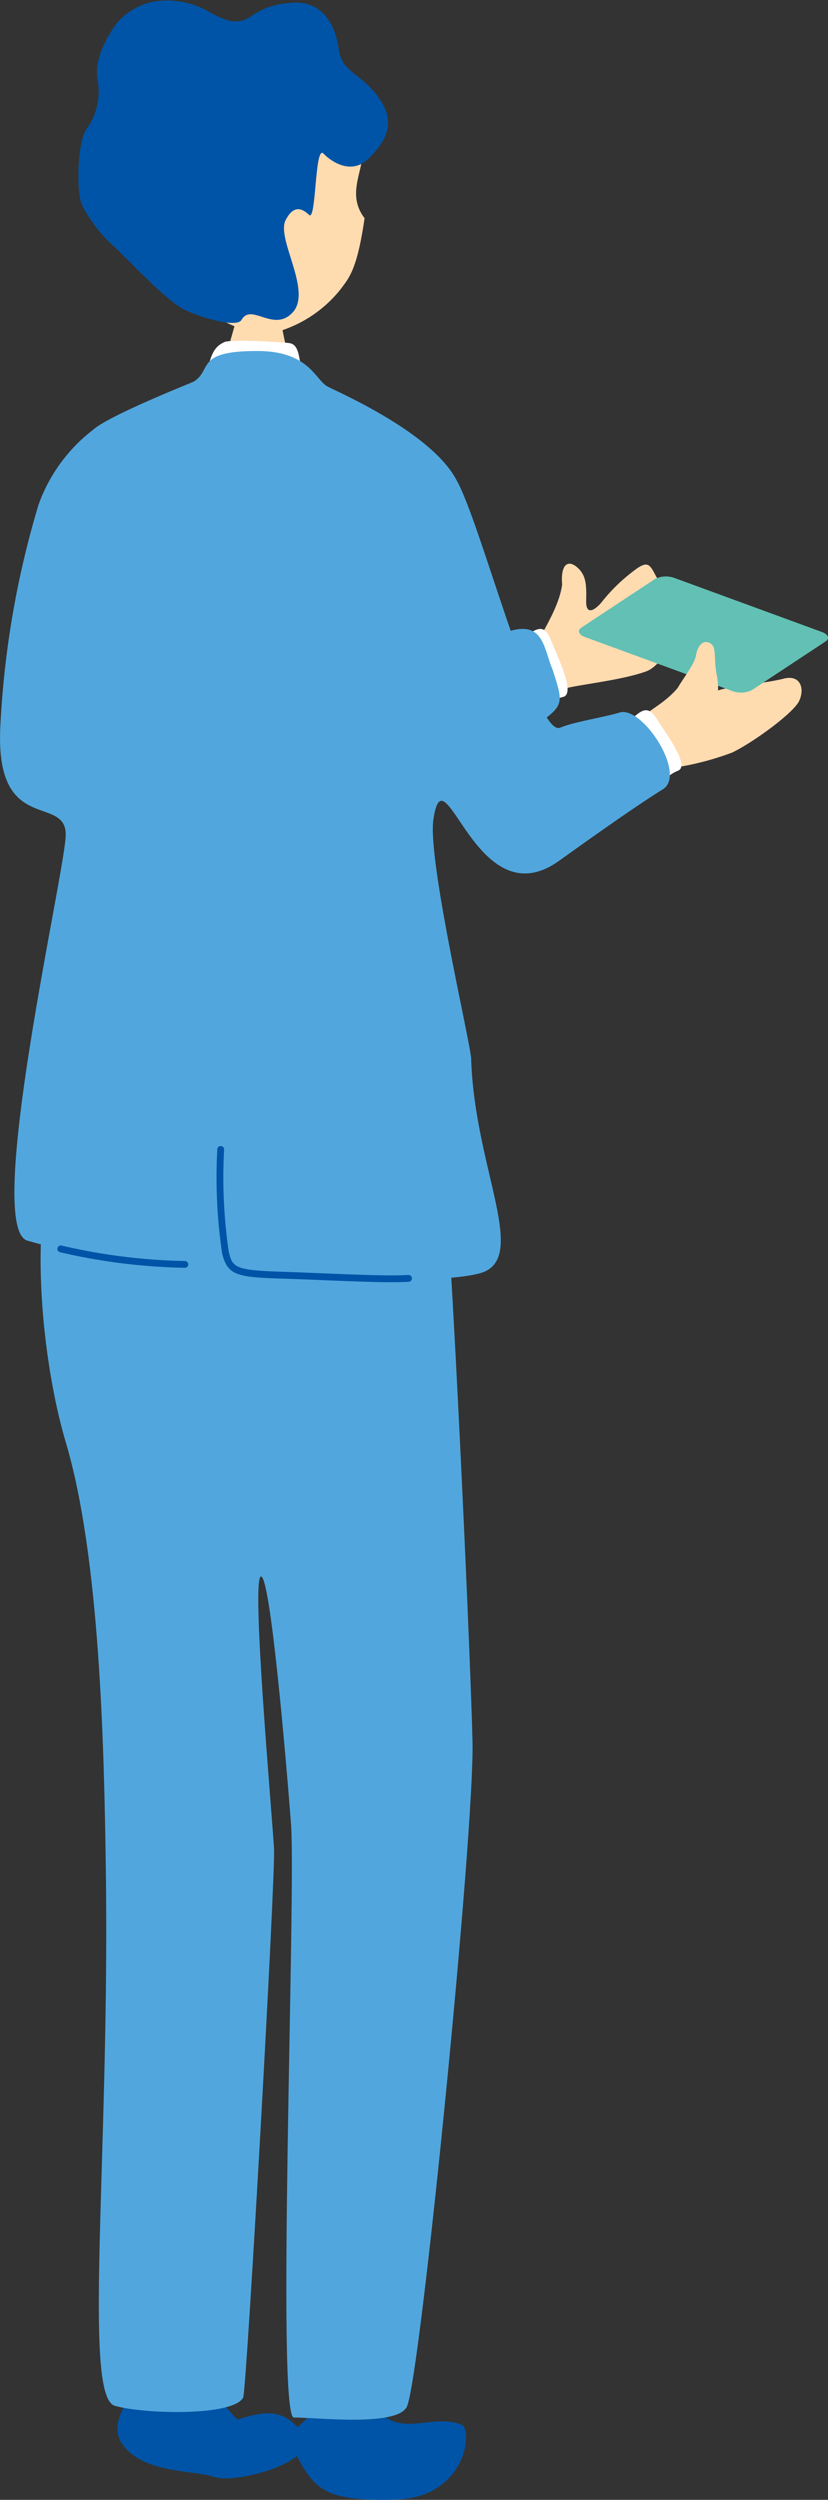
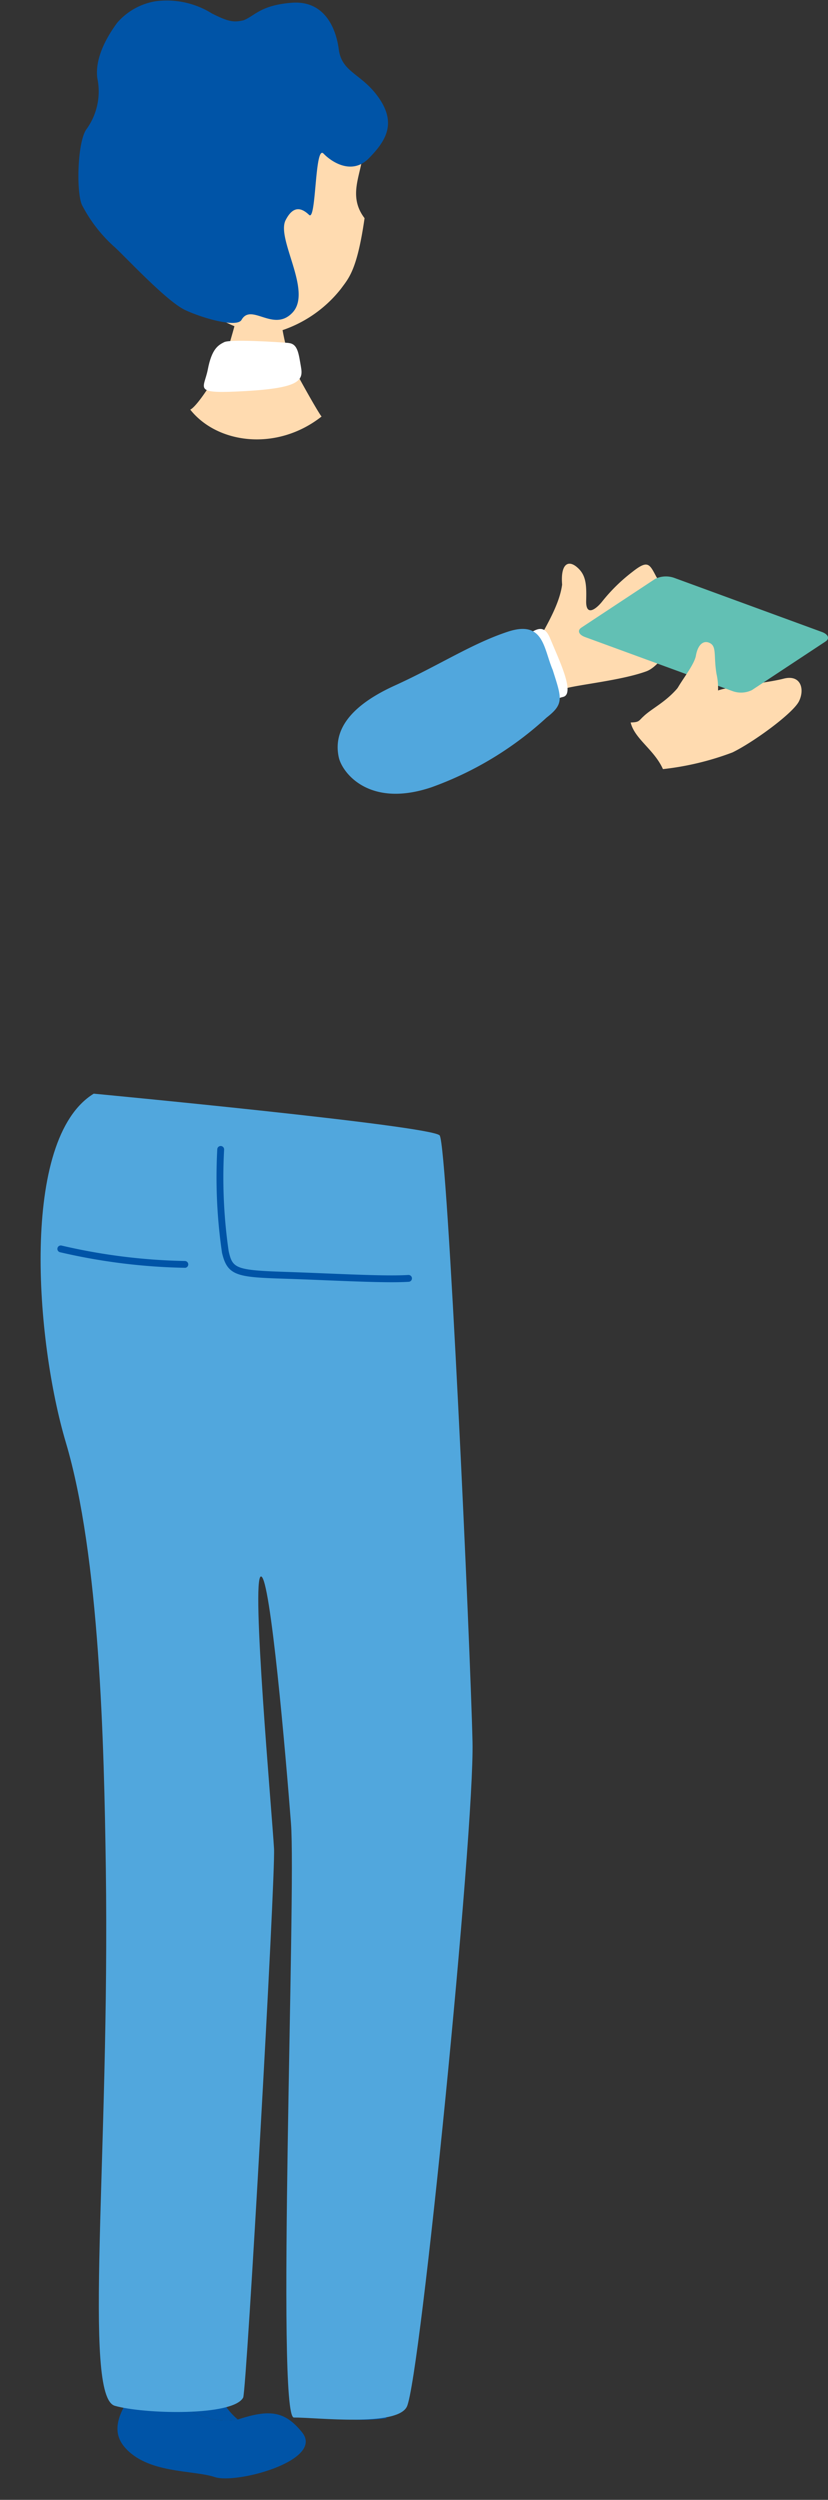
<svg xmlns="http://www.w3.org/2000/svg" width="68.963" height="208.201" viewBox="0 0 68.963 208.201">
  <rect x="0" y="0" width="68.963" height="208.201" fill="#333333" stroke="none" />
  <defs>
    <clipPath id="a">
      <rect width="68.963" height="208.201" fill="none" />
    </clipPath>
  </defs>
  <g clip-path="url(#a)">
    <path d="M61.963,36.574c.246.01,3.464.376,3.772.36a22.616,22.616,0,0,0,.7,3.094c.281.648,2.356,4.377,2.65,4.707-3.693,2.909-8.656,2.3-10.937-.574.659-.291,2.77-3.642,3.1-4.886.242-.912.7-2.356.714-2.7" transform="translate(-42.302 -10.045)" fill="#ffdbb0" />
    <path d="M54.314,20.416c-1.3-5.861-.506-13.253,6.661-14.386S70.452,11.1,71.42,12.882c1.186,2.183-1.395,4.455.477,6.909-.622,4.33-1.317,4.988-1.955,5.865a10.494,10.494,0,0,1-5.627,3.684c-1.861.345-4.446-.953-5.865-2.074a12.521,12.521,0,0,1-2.888-3.218,2.542,2.542,0,0,1-1.589-.887,3.838,3.838,0,0,1-.747-2.107.787.787,0,0,1,1.089-.638" transform="translate(-41.533 -1.619)" fill="#ffdbb0" />
    <path d="M64.263,1.692c-.8.178-1.219.141-2.625-.568A7.109,7.109,0,0,0,56.974.1a5.392,5.392,0,0,0-3.233,1.8c-.511.7-1.9,2.682-1.652,4.608a5.365,5.365,0,0,1-.884,4.227c-.773,1-.884,5.211-.4,6.324a12.18,12.18,0,0,0,2.61,3.416c.776.654,4.373,4.586,5.988,5.346,1.434.675,4.311,1.5,4.7.817.819-1.432,2.659,1.076,4.241-.6,1.685-1.784-1.37-6.138-.572-7.7.646-1.266,1.348-1.017,1.956-.44s.462-5.869,1.2-5.107,2.405,1.793,3.786.384,2.293-2.846.873-4.95S72.461,6.088,72.2,4.112,70.881.025,68.275.23,65.19,1.339,64.263,1.692" transform="translate(-43.984 0)" fill="#0054a7" />
    <path d="M18.045,80.622c3.114-1.568,5.922-5.177,7.129-5.508s4.688-.679,6.734-1.42c.833-.3,1.655-1.387,3.213-3.592.688-.975-1.267-.63-1.013-2.009.428-2.321-1.022-1.645-1.356-2.28-.577-1.1-.712-1.421-2.017-.387a14.369,14.369,0,0,0-2.487,2.442c-.472.6-1.377,1.329-1.338-.064s-.022-2.16-.77-2.794-1.371-.235-1.232,1.453c-.261,1.99-1.819,4.164-2.233,5.241s-1.934,1.356-4.124,2.424-3.621,8.063-.507,6.495" transform="translate(21.911 -17.777)" fill="#ffdbb0" />
    <path d="M30.227,73.087c1.082-.437,1.971-1.685,2.629-.063S35,77.643,33.912,77.883s-1.993,1.406-2.566.487-2.1-4.887-1.12-5.283" transform="translate(12.973 -19.835)" fill="#fff" />
    <path d="M48.719,75.629c-.767-1.794-.738-4.173-3.74-3.183s-5.748,2.815-9.431,4.491c-4.577,2.084-4.99,4.384-4.649,5.966.273,1.267,2.513,4.266,7.743,2.492a28.277,28.277,0,0,0,9.57-5.8c1.475-1.146,1.254-1.605.507-3.965" transform="translate(-2.684 -19.834)" fill="#51a7dd" />
    <path d="M68.562,267.916l6.065.283a25.772,25.772,0,0,0-.32,5.478,5.778,5.778,0,0,0,1.208,1.417c-3.074.548-5.463-1.581-7.74-3.723a4.9,4.9,0,0,0,.433-.841,18.994,18.994,0,0,0,.355-2.613" transform="translate(-55.71 -73.585)" fill="#0054a7" />
    <path d="M62.248,272.68c2.277,2.143,4.666,4.271,7.739,3.723,2.583-.839,3.881-.765,5.357,1.069,1.886,2.344-5.48,4.329-7.274,3.725s-5.64-.263-7.53-2.519c-1.623-1.938.6-4.207,1.707-6" transform="translate(-50.184 -74.894)" fill="#0054a7" />
-     <path d="M49.5,277.452c1.839,1.166,4.033-.3,6.2.542.974.38.443,6.094-5.55,6.248s-6.746-.972-8.3-3.9c-1.058-2,1.134-2.437,1.279-3.432a14.48,14.48,0,0,0,6.371.543" transform="translate(-17.268 -76.055)" fill="#0054a7" />
    <path d="M50.64,268.279c1.826.036,3.652.093,5.493.165a48.219,48.219,0,0,0,.2,5.052,2.615,2.615,0,0,0,1.282,1.585,14.473,14.473,0,0,1-6.371-.543c0-.022.012-.042.012-.064.01-.223-.235-2.6-.621-6.2" transform="translate(-25.388 -73.685)" fill="#0054a7" />
    <path d="M45.234,125.581c-6.149,3.781-4.839,20.574-2.322,29.041,2.834,9.53,3.186,25.2,3.331,35.4.342,24.04-1.947,44.064.752,44.838,2.415.693,9.847.889,10.689-.687.279-.521,2.7-43.388,2.569-45.72-.165-2.9-1.934-22.687-1.081-22.664.775.021,2.061,14.929,2.494,20.567.432,5.621-1.244,49.494.241,49.481,1.839-.016,8.574.792,9.408-.9,1.115-2.257,5.637-47.848,5.47-55.363-.175-7.851-2.08-49.706-2.736-50.517s-28.816-3.479-28.816-3.479" transform="translate(-37.43 -34.492)" fill="#51a7dd" />
    <path d="M4.038,80.716c-.353.355-.335.421-1,.448C3.368,82.536,5,83.419,5.727,85.046a23.668,23.668,0,0,0,5.788-1.389c1.761-.857,5.051-3.263,5.544-4.265s.156-2.254-1.293-1.876-4.915.693-5.522,1.015-1.844,1.642-1.3.509.888-1.577.5-2.369-1.309.485-2.3,1.382c-1.091,1.406-2.371,1.926-3.1,2.663" transform="translate(49.489 -20.99)" fill="#ffdbb0" />
    <path d="M.2,70.449c-.361.239-.223.593.305.786l12.28,4.5a2.062,2.062,0,0,0,1.618-.082L20.54,71.6c.36-.239.223-.593-.305-.786l-12.281-4.5a2.06,2.06,0,0,0-1.618.082Z" transform="translate(48.223 -18.178)" fill="#62c0b4" />
    <path d="M14.451,74.848c.177-.984.691-1.324,1.211-1.013s.258,1.084.507,2.558a5.329,5.329,0,0,1,.084,1.861,1.359,1.359,0,0,1-1.306,1.468c-.9.207-2.328.342-2.336-.479,0-.031.04-.96.041-.993.032-.7,1.622-2.418,1.8-3.4" transform="translate(43.511 -20.249)" fill="#ffdbb0" />
    <path d="M67.512,39.309c-.986-.082-4.849-.324-5.366-.065s-1.034.582-1.358,2.262-1.357,2.069,3.168,1.81,4.784-.905,4.59-2-.258-1.94-1.034-2" transform="translate(-43.477 -10.747)" fill="#fff" />
-     <path d="M17.051,82.645c1-.57,1.681-1.874,2.586-.452s2.845,4.008,1.81,4.4-1.746,1.616-2.457.841-2.845-4.267-1.94-4.785" transform="translate(35.012 -22.399)" fill="#fff" />
-     <path d="M18.172,71.991A76.922,76.922,0,0,1,21.38,53.079a13.661,13.661,0,0,1,4.525-6.206c1.312-1.207,8.292-3.955,8.4-4.024,1.571-1,.072-2.554,5.3-2.547,4.3.007,4.8,2.385,5.825,2.95.762.421,8.7,3.82,10.768,7.829,1.987,3.471,6.593,21.482,8.63,20.591,1.074-.47,3.685-.873,4.946-1.261,1.887-.58,5.624,5.14,3.588,6.4-2.245,1.39-6.155,4.171-8.631,5.948-6.947,4.984-9.568-9.633-10.473-3.427-.495,3.39,3.1,18.6,3.146,19.929.288,9.239,4.99,16.833.609,17.885-4.931,1.183-17.623-.209-19.565-.194-1.1,0-3.449-.123-5.3-.258a65.882,65.882,0,0,1-12.678-2.289c-3.674-.962,2.949-30.01,3.16-33.644s-5.724-.046-5.455-8.77" transform="translate(-18.162 -11.069)" fill="#51a7dd" />
    <path d="M62.35,142.935c.543,0,1.023-.011,1.42-.036a.285.285,0,1,0-.035-.569c-1.465.093-4.1-.016-6.887-.129-1.127-.046-2.289-.093-3.43-.131-4.122-.132-4.322-.316-4.645-1.718a42.8,42.8,0,0,1-.381-8.455.285.285,0,1,0-.569-.028,43.422,43.422,0,0,0,.395,8.612c.448,1.94,1.287,2.035,5.181,2.16,1.14.037,2.3.083,3.426.13,2.056.083,4.029.164,5.525.164" transform="translate(-29.727 -36.144)" fill="#0054a7" />
    <path d="M84.072,144.87a.285.285,0,0,0,.008-.569,48.963,48.963,0,0,1-10.274-1.283.285.285,0,1,0-.154.549,49.568,49.568,0,0,0,10.412,1.3Z" transform="translate(-68.665 -39.278)" fill="#0054a7" />
  </g>
</svg>